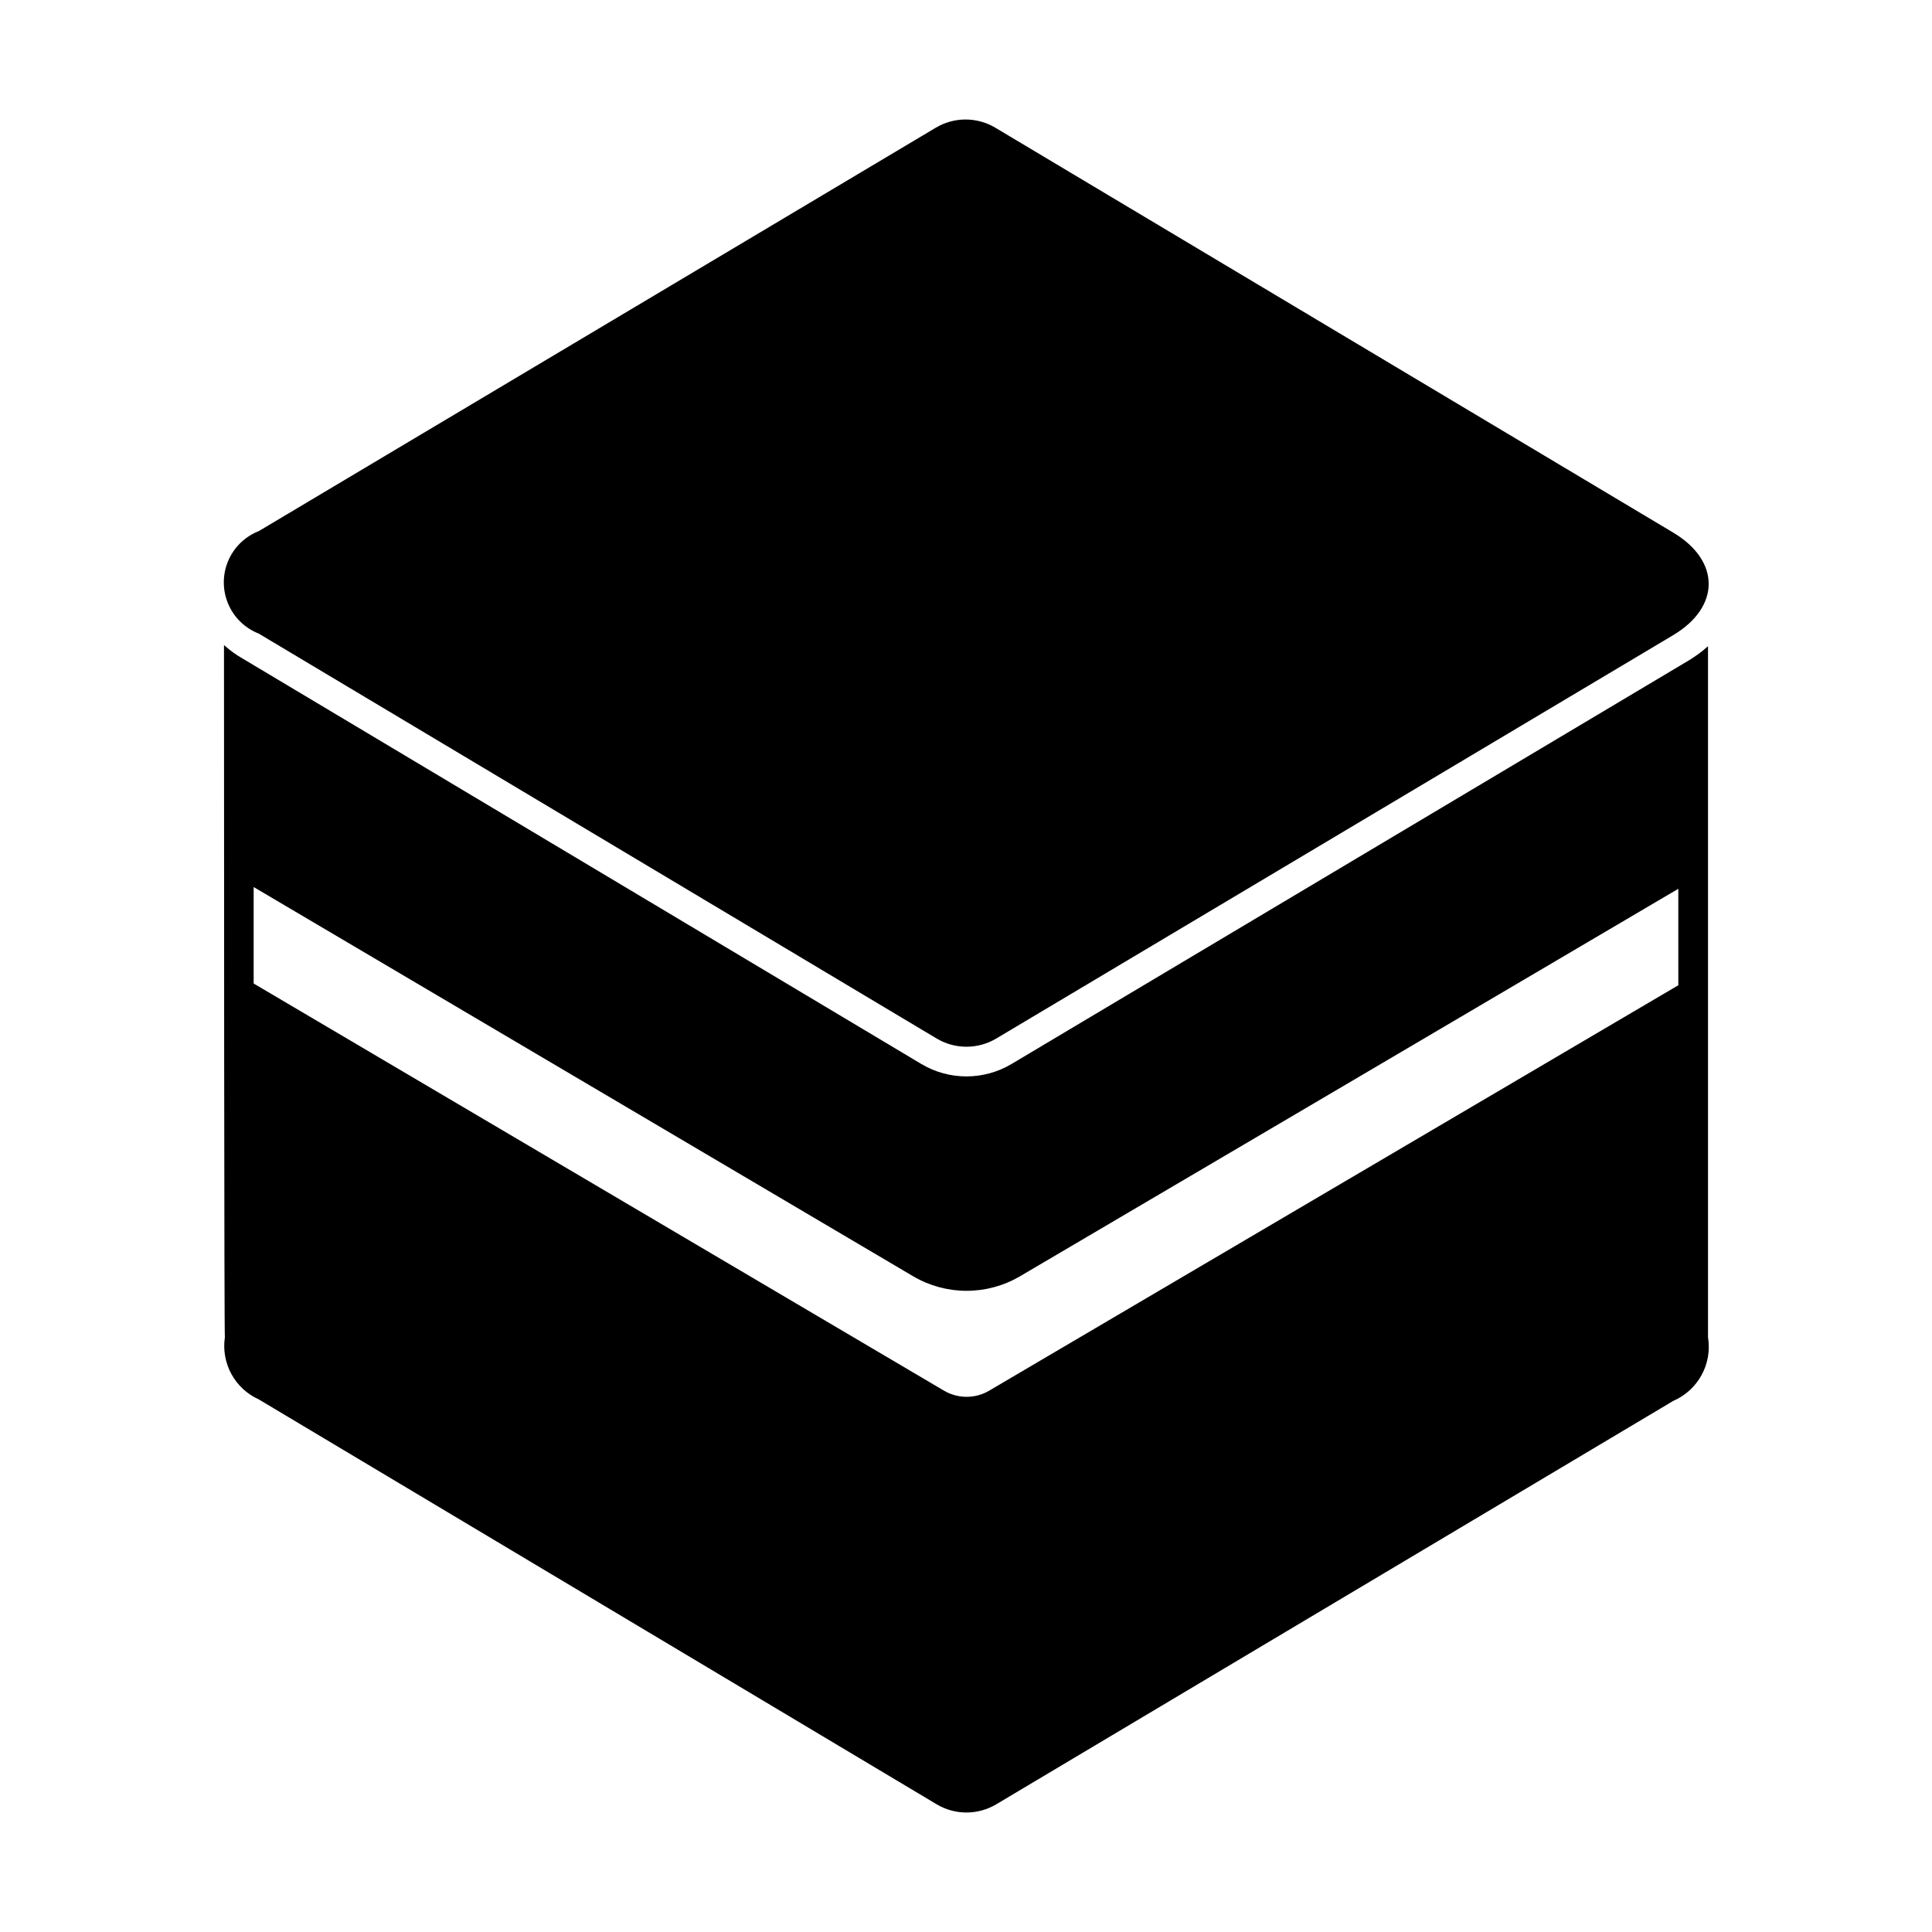
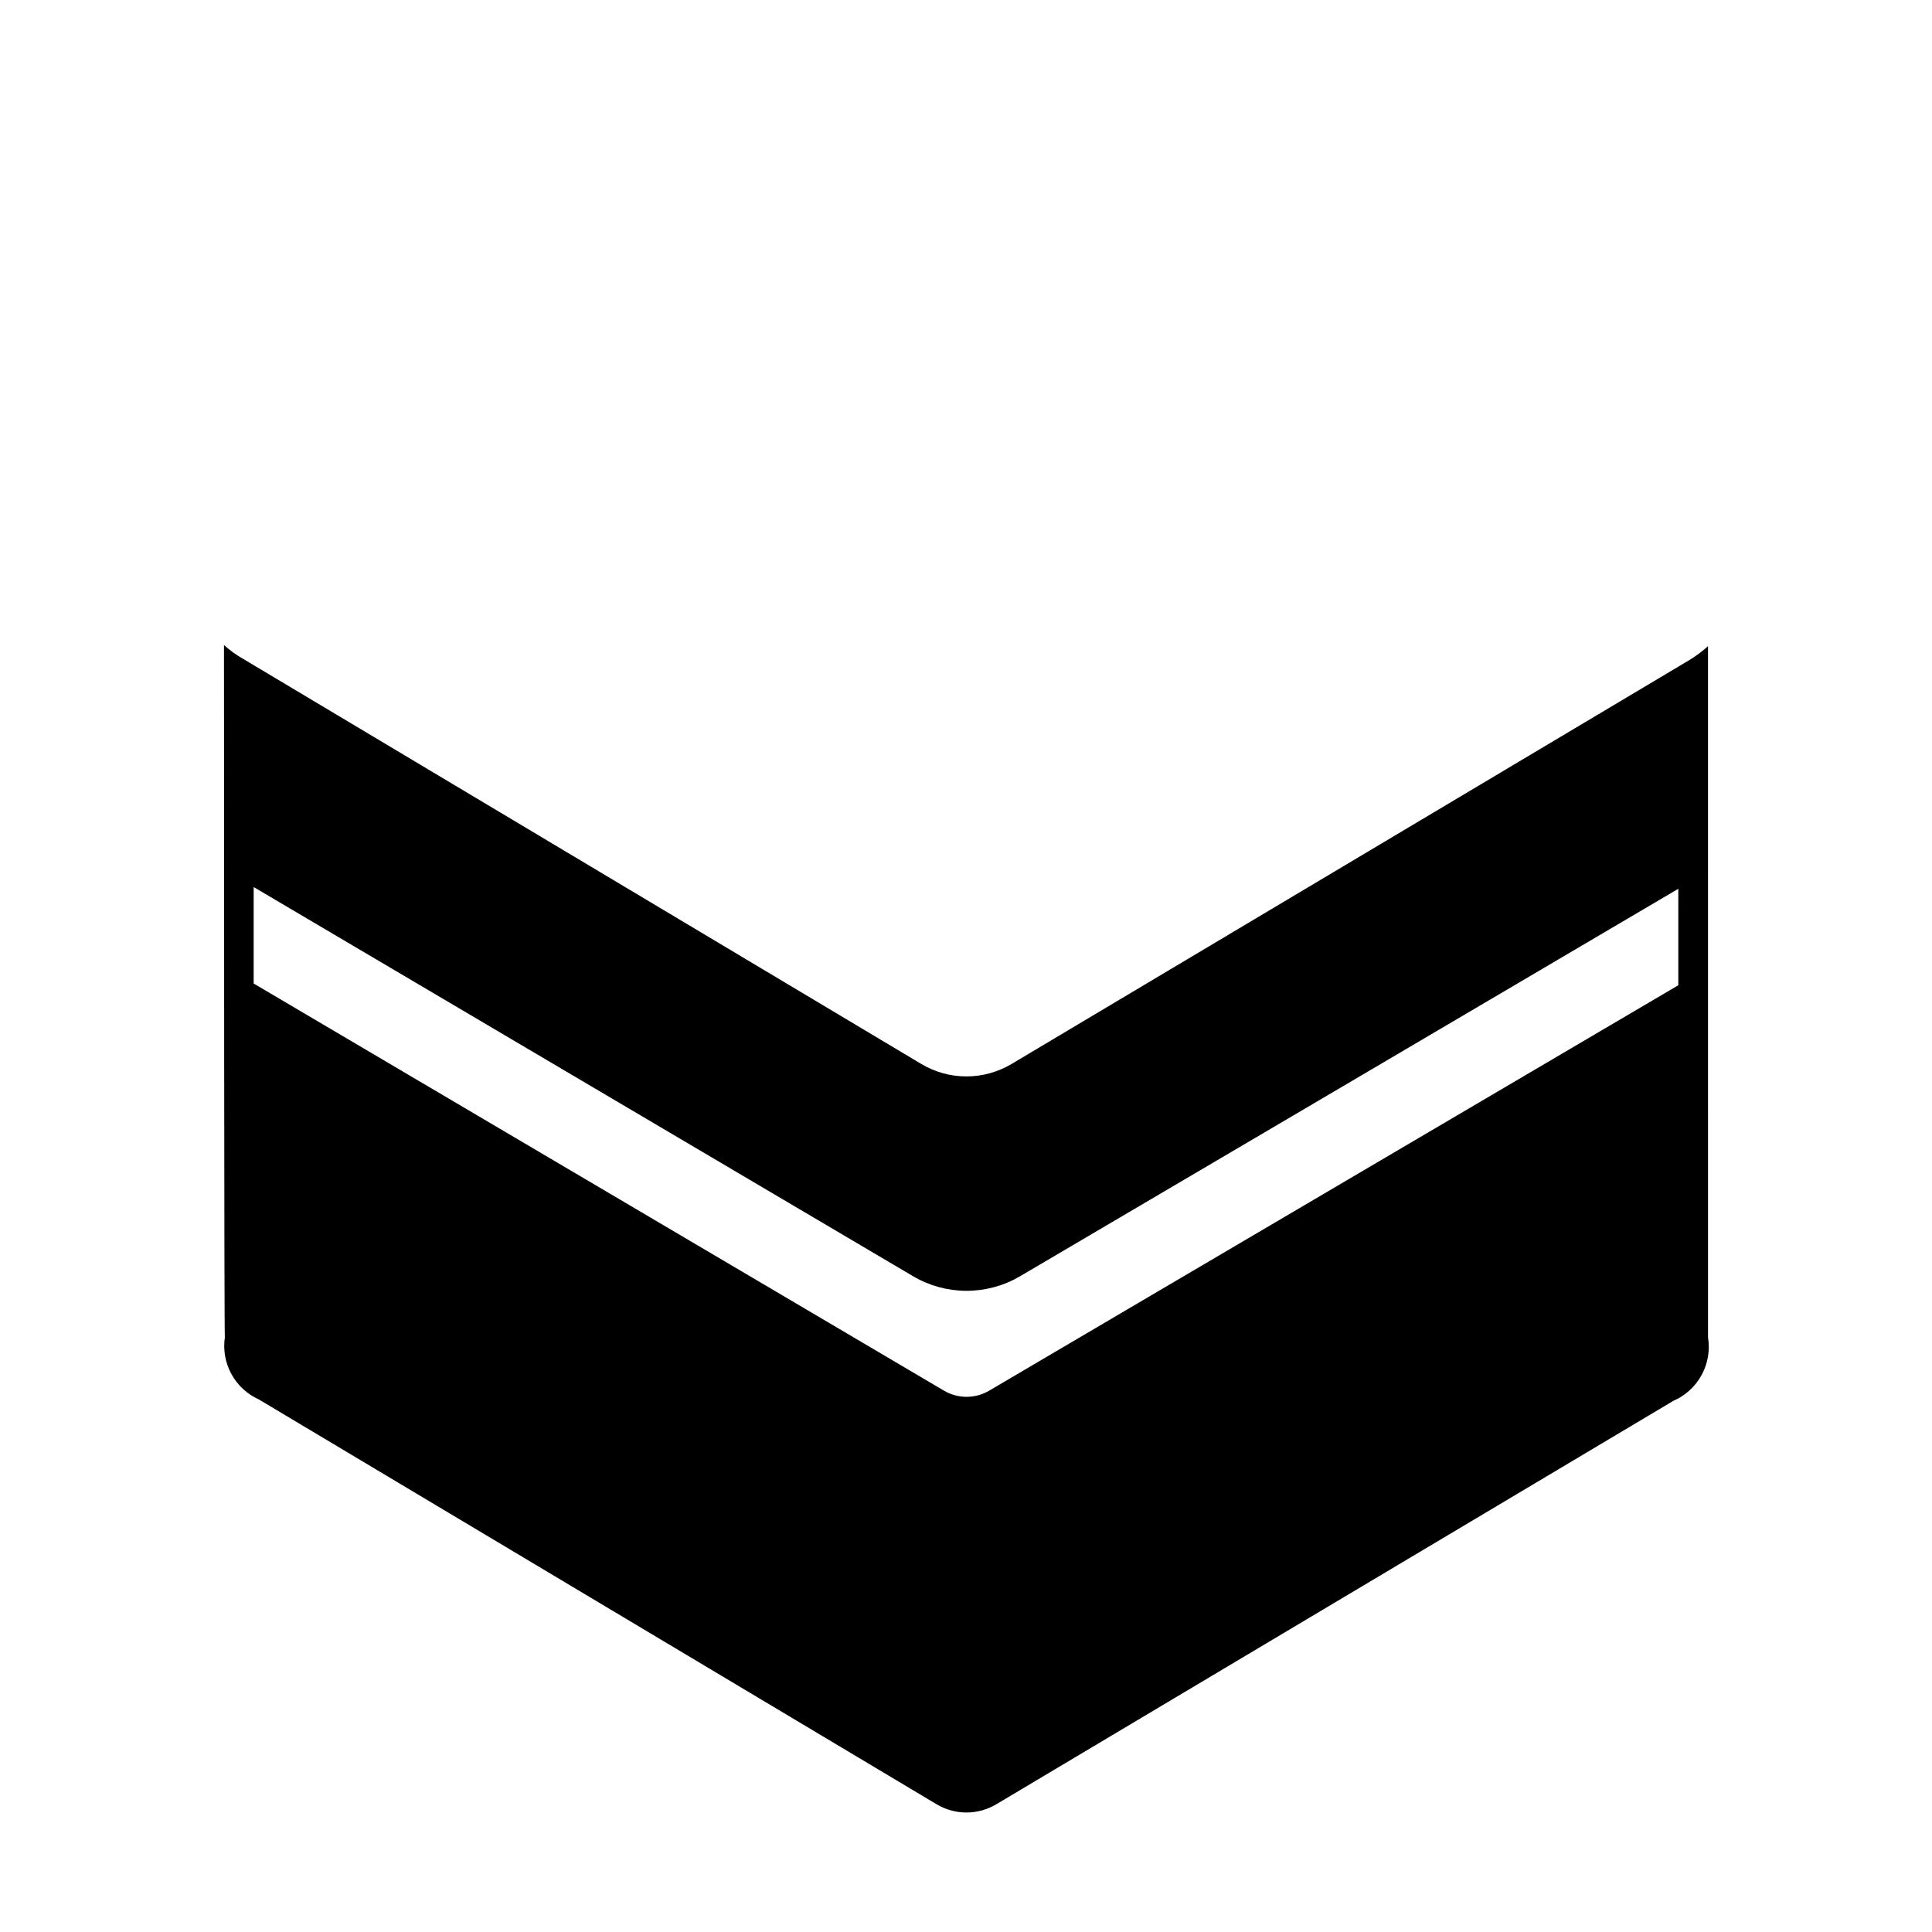
<svg xmlns="http://www.w3.org/2000/svg" fill="#000000" width="800px" height="800px" version="1.1" viewBox="144 144 512 512">
  <g>
-     <path d="m212.57 311.91 179.64 107.3c2.391 1.43 5.125 2.184 7.91 2.184 2.785 0 5.519-0.754 7.91-2.184l179.4-106.9c12.516-7.477 12.516-19.68 0-27.16l-17.395-10.391-162.24-96.902c-2.391-1.43-5.125-2.188-7.914-2.188-2.785 0-5.519 0.758-7.91 2.188l-179.4 106.9c-3.66 1.434-6.586 4.289-8.113 7.91-1.527 3.625-1.527 7.711 0 11.332 1.527 3.625 4.453 6.477 8.113 7.914z" />
    <path d="m596.64 315.25c-1.598 1.438-3.332 2.715-5.176 3.816l-179.41 106.91c-3.613 2.148-7.738 3.285-11.941 3.285s-8.324-1.137-11.938-3.285l-179.64-107.31c-1.855-1.043-3.594-2.289-5.176-3.719 0.008 48.188 0.043 183.45 0.234 183.45-0.5 3.348 0.105 6.766 1.727 9.734 1.617 2.969 4.164 5.328 7.25 6.719l179.64 107.3c2.391 1.43 5.125 2.184 7.91 2.184 2.785 0 5.519-0.754 7.91-2.184l179.4-106.9c3.195-1.379 5.836-3.785 7.504-6.84 1.672-3.051 2.269-6.574 1.707-10.008zm-7.867 89.852-182.53 107.38c-3.734 2.246-8.398 2.254-12.141 0.02l-182.88-107.86v-25.566l174.86 103.2c4.262 2.488 9.109 3.801 14.047 3.805 4.938 0.004 9.789-1.301 14.059-3.781 12.047-7.074 132.33-77.859 174.58-102.76z" />
  </g>
</svg>